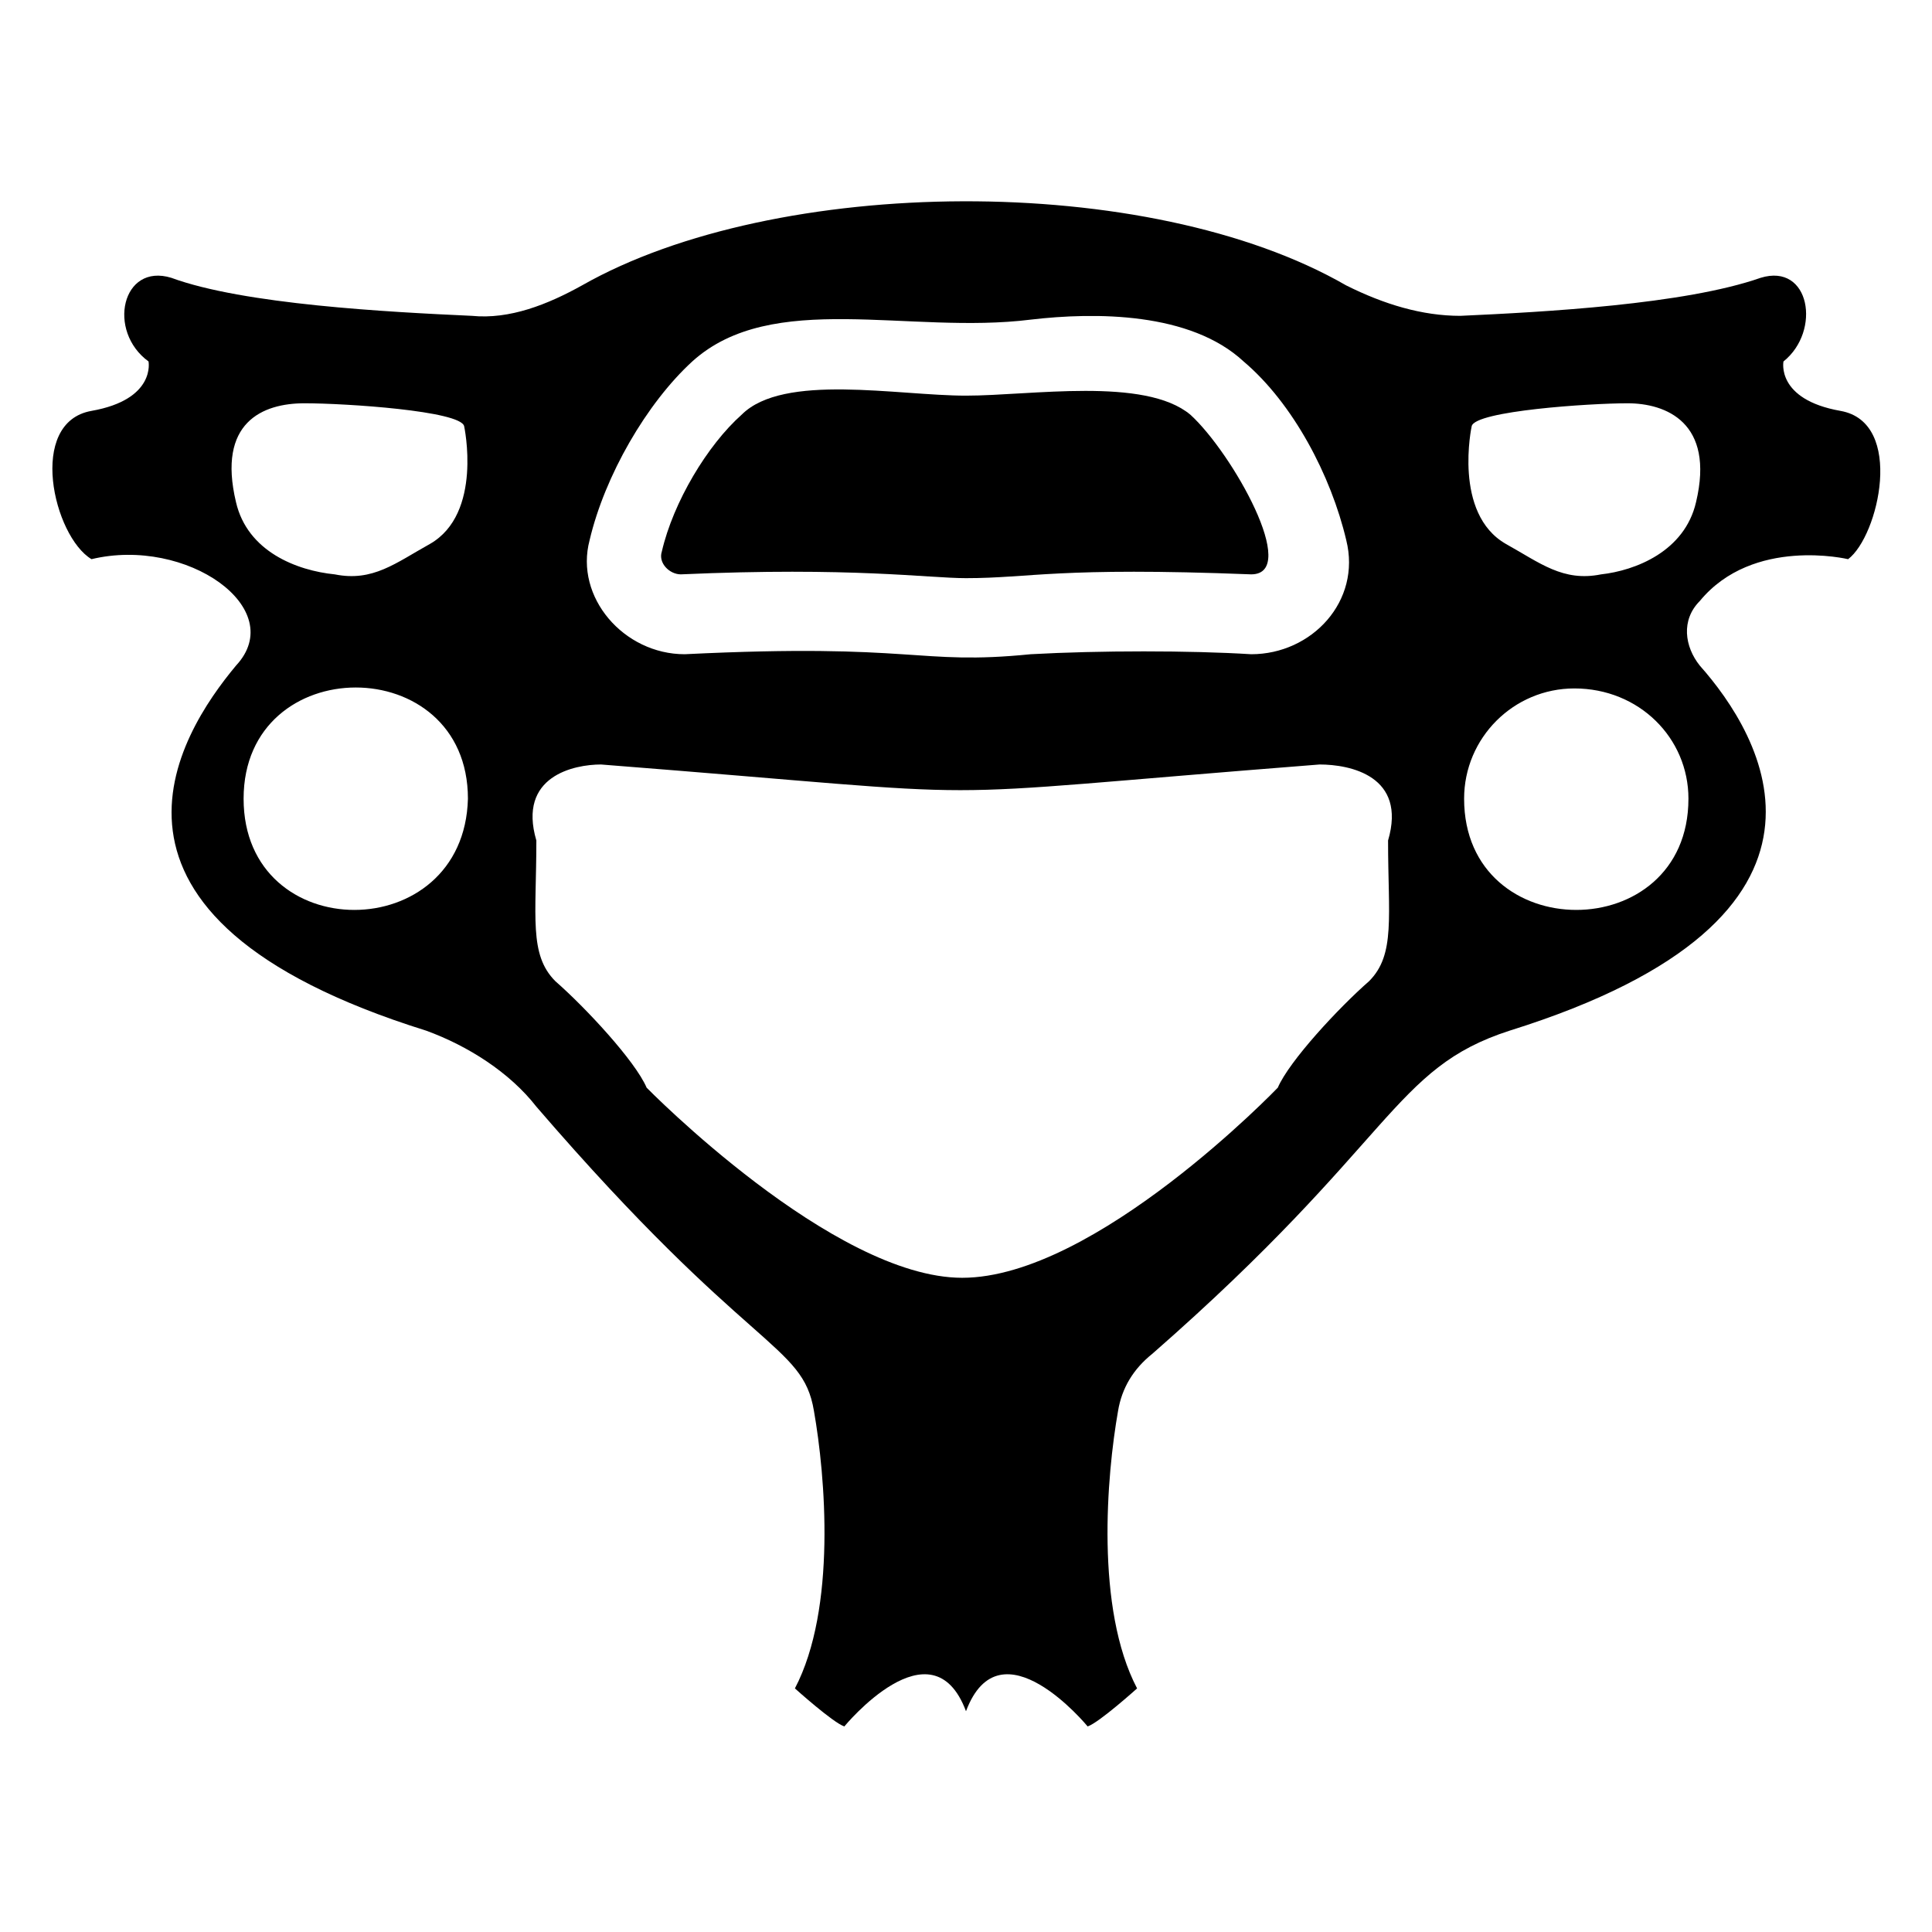
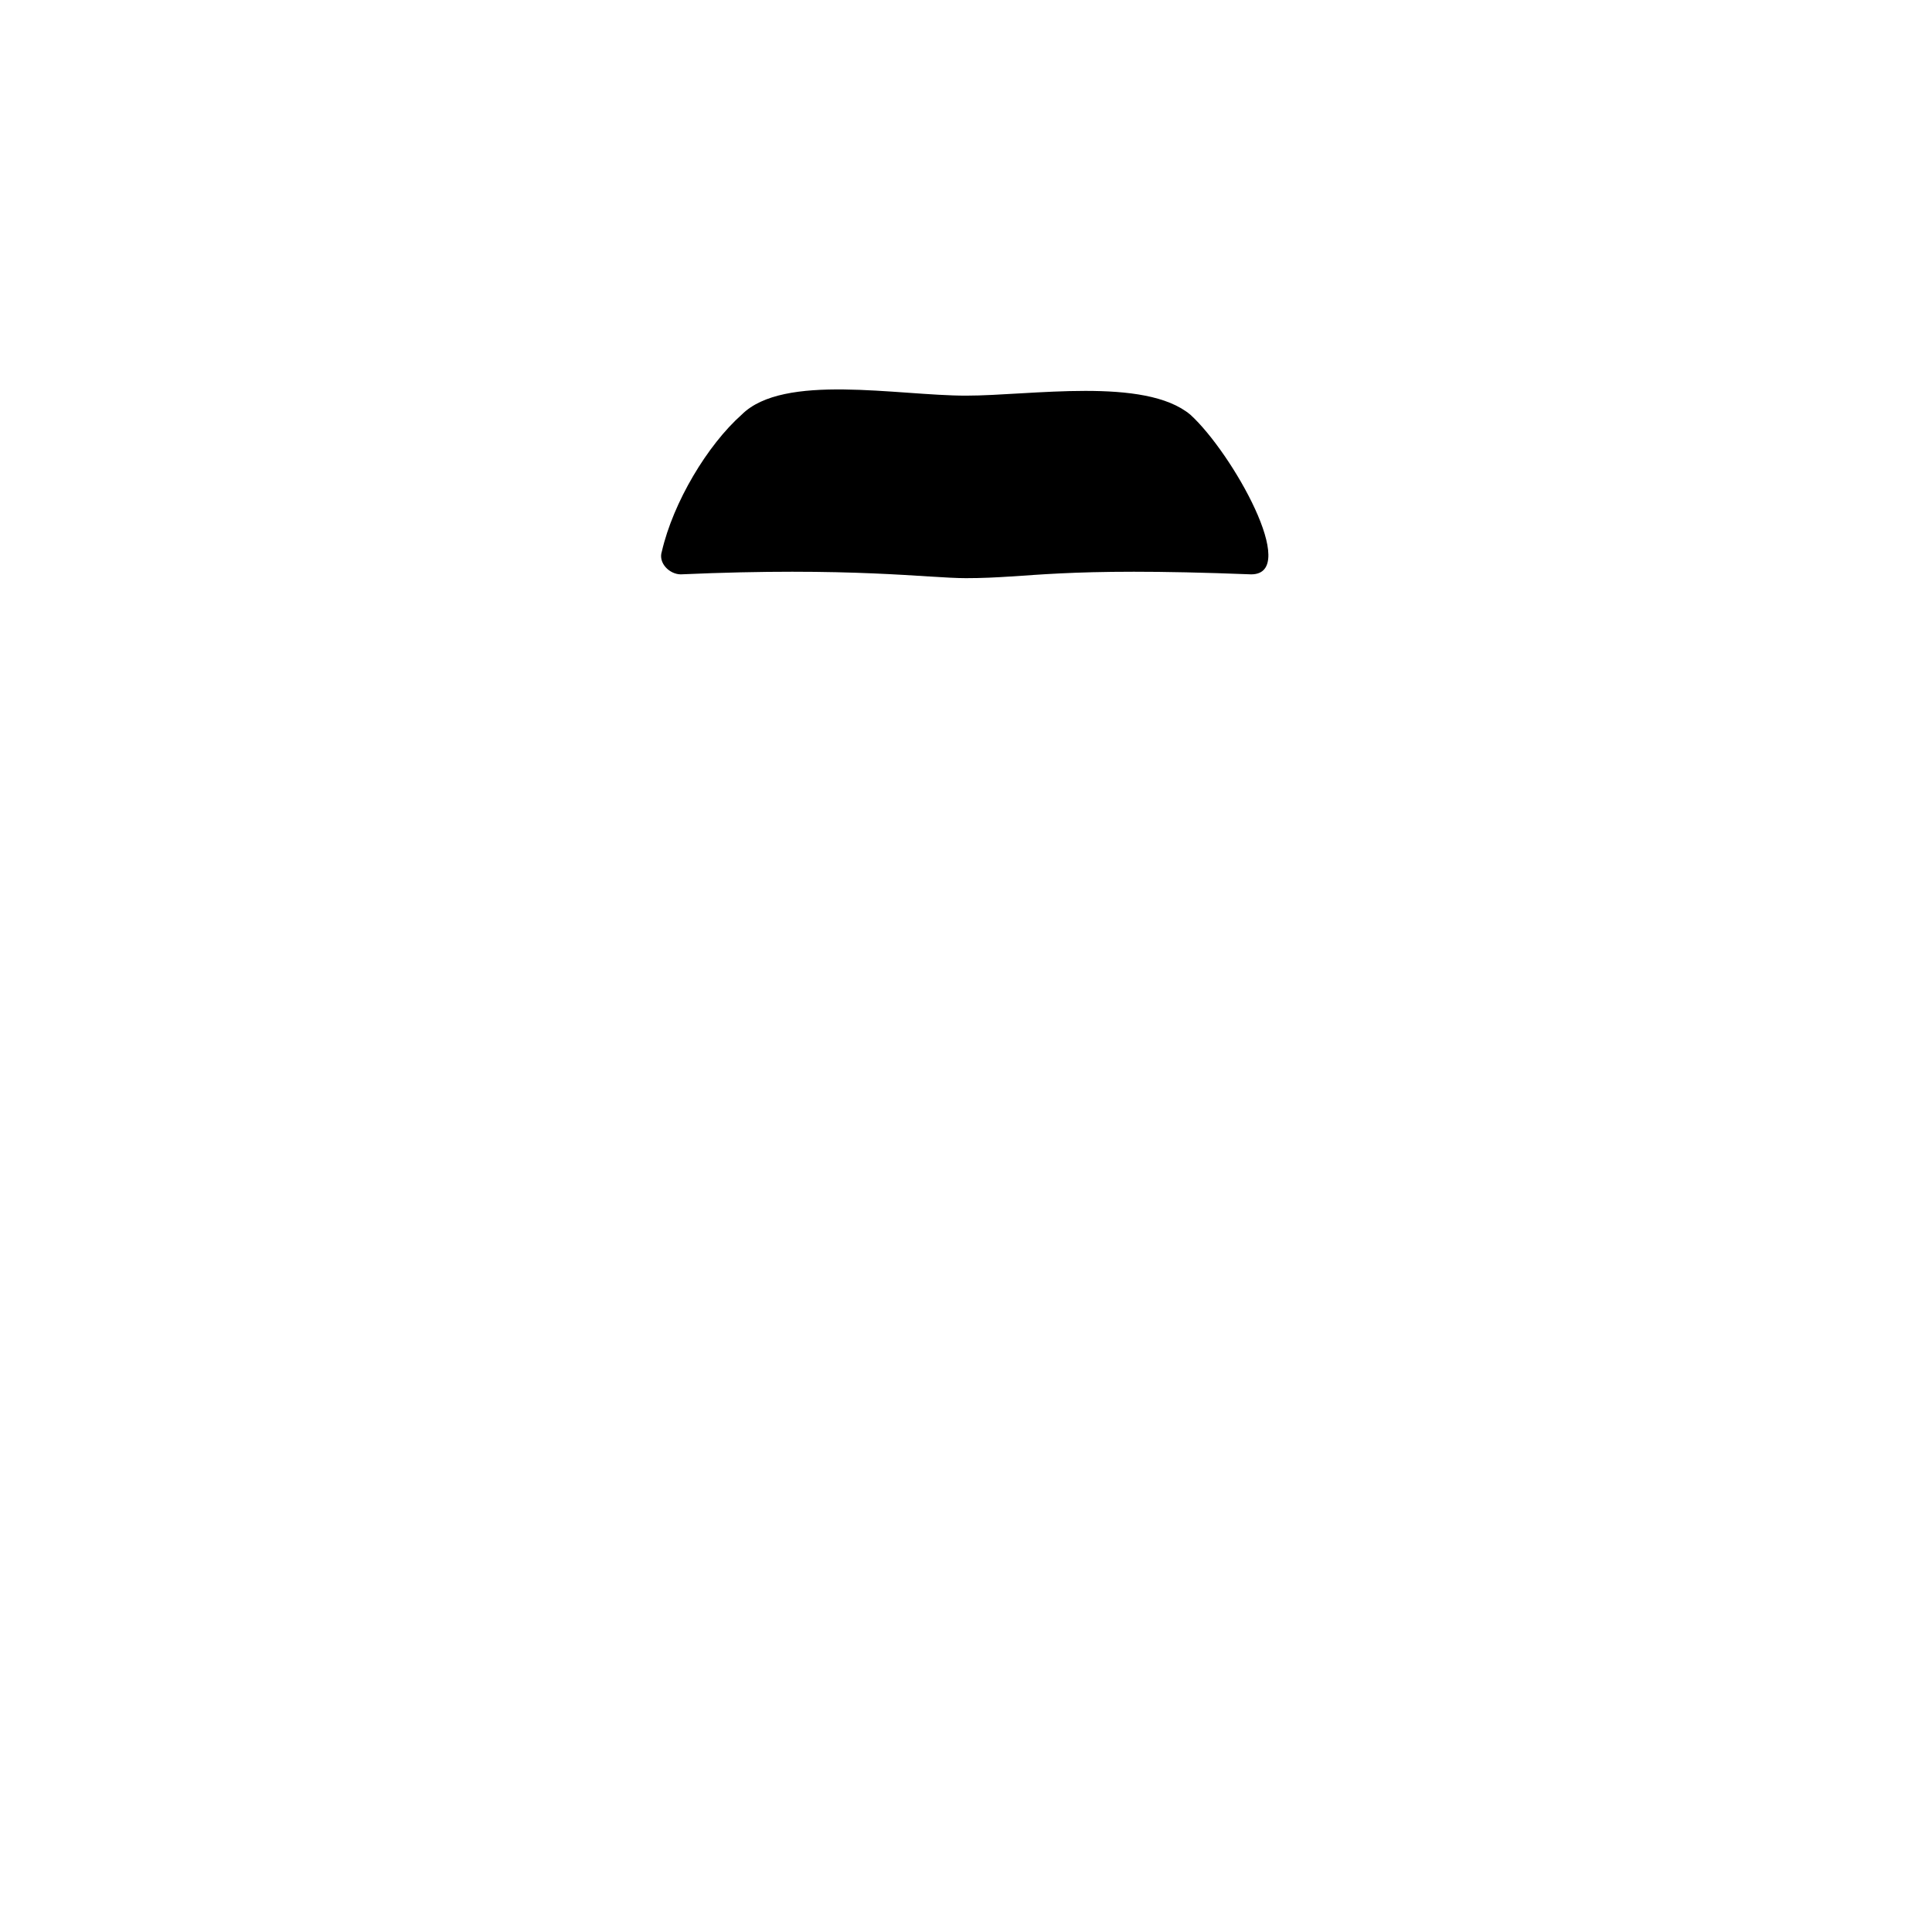
<svg xmlns="http://www.w3.org/2000/svg" fill="#000000" width="800px" height="800px" version="1.1" viewBox="144 144 512 512">
  <g>
-     <path d="m631.75 252.89c-17.129-3.023-15.113-13.098-15.113-13.098 10.078-8.062 7.055-26.199-6.047-22.168-20.152 7.055-57.434 9.07-79.602 10.078-10.078 0-20.152-3.023-30.23-8.062-52.395-30.23-151.14-29.223-202.53 0-9.066 5.035-19.141 9.066-29.219 8.059-22.168-1.008-60.457-3.023-79.602-10.074-13.098-4.031-17.129 14.105-6.047 22.164 0 0 2.016 10.078-15.113 13.098-17.129 3.023-10.078 33.25 0 39.297 25.191-6.047 52.395 13.098 38.289 28.215-15.113 18.137-46.352 66.504 50.383 96.73 11.082 4.031 22.168 11.082 29.223 20.152 56.426 65.496 70.535 62.473 73.555 80.609 3.023 17.129 6.047 52.395-5.039 73.555 0 0 10.078 9.07 13.098 10.078 0 0 23.176-28.215 32.242-4.031 9.07-24.184 32.242 4.031 32.242 4.031 3.023-1.008 13.098-10.078 13.098-10.078-11.082-21.16-8.062-56.426-5.039-73.555 1.008-6.047 4.031-11.082 9.07-15.113 64.488-56.426 63.48-75.57 94.715-85.648 96.73-30.23 66.504-78.594 50.383-96.73-4.031-5.039-5.039-12.09 0-17.129 14.105-17.129 39.297-11.082 39.297-11.082 8.066-6.047 15.117-36.273-2.012-39.297zm-425.21 24.184c-5.039-21.16 7.055-26.199 18.137-26.199s41.312 2.016 42.32 6.047c0 0 5.039 23.176-9.07 31.234-9.07 5.039-15.113 10.078-25.191 8.062-10.074-1.008-23.172-6.047-26.195-19.145zm2.016 78.594c0-39.297 59.449-39.297 59.449 0-1.008 39.297-59.449 39.297-59.449 0zm91.695-68.52c4.031-17.129 15.113-36.273 27.207-47.359 21.16-19.145 57.434-7.055 89.68-11.082 17.129-2.016 42.32-2.016 56.426 11.082 13.098 11.082 23.176 30.23 27.207 47.359 4.031 16.121-9.07 30.23-25.191 30.23-16.121-1.008-40.305-1.008-58.441 0-30.23 3.023-30.23-3.023-91.691 0-16.129 0-29.227-15.117-25.195-30.23zm211.6 79.602c0 20.152 2.016 30.23-5.039 37.281-8.062 7.055-21.16 21.16-24.184 28.215 0 0-48.367 50.383-83.633 50.383-34.258 0-83.633-50.383-83.633-50.383-3.023-7.055-16.121-21.16-24.184-28.215-7.055-7.055-5.039-17.129-5.039-37.281-5.039-17.129 10.078-20.152 17.129-20.152 115.88 9.07 74.562 9.07 190.44 0 8.066 0 23.18 3.023 18.141 20.152zm79.602-11.082c0 39.297-59.449 39.297-59.449 0 0-16.121 13.098-29.223 29.223-29.223 17.129 0 30.227 13.102 30.227 29.223zm2.016-78.594c-3.023 13.098-16.121 18.137-25.191 19.145-10.078 2.016-16.121-3.023-25.191-8.062-14.105-8.062-9.07-31.234-9.07-31.234 1.008-4.031 31.234-6.047 41.312-6.047 10.082 0 23.18 5.039 18.141 26.199z" />
    <path d="m324.43 296.21c45.344-2.016 65.496 1.008 75.57 1.008 17.129 0 24.184-3.023 75.57-1.008 13.098 0-5.039-32.242-16.121-42.32-12.09-10.078-42.32-5.039-59.449-5.039-18.137 0-48.367-6.047-59.449 5.039-9.07 8.062-18.137 23.176-21.16 36.273-1.004 3.023 2.016 6.047 5.039 6.047z" />
  </g>
</svg>